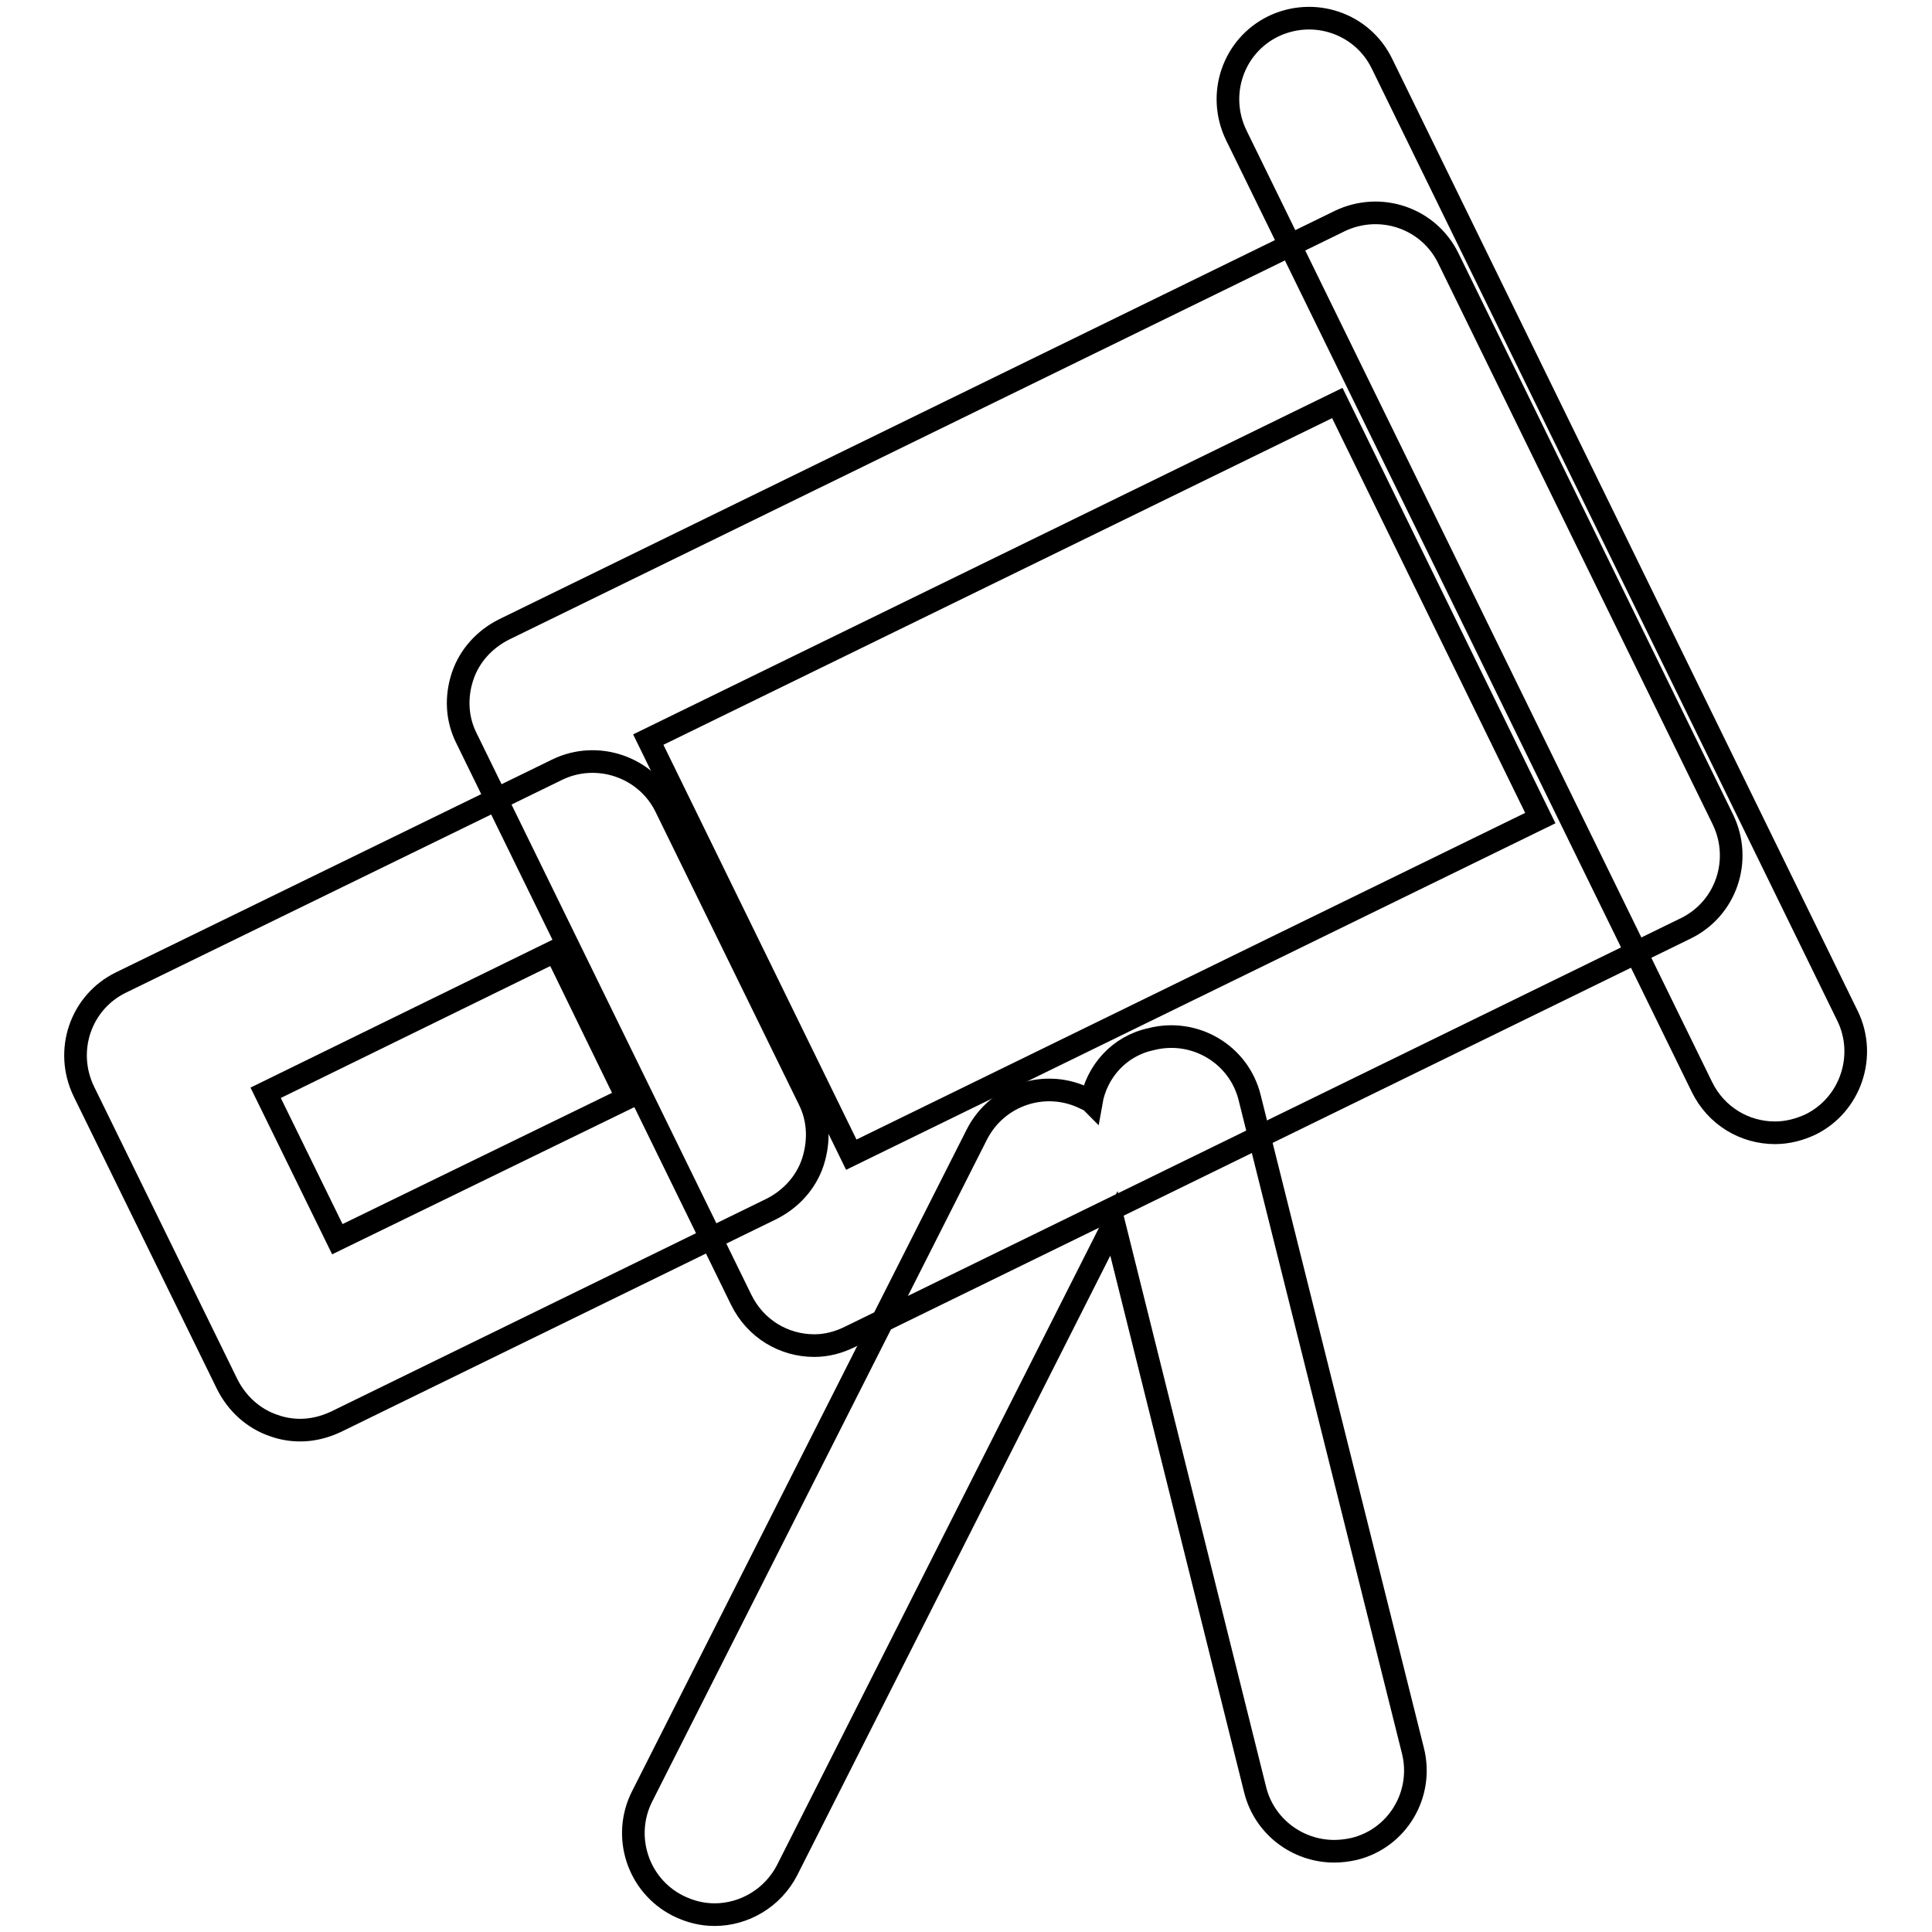
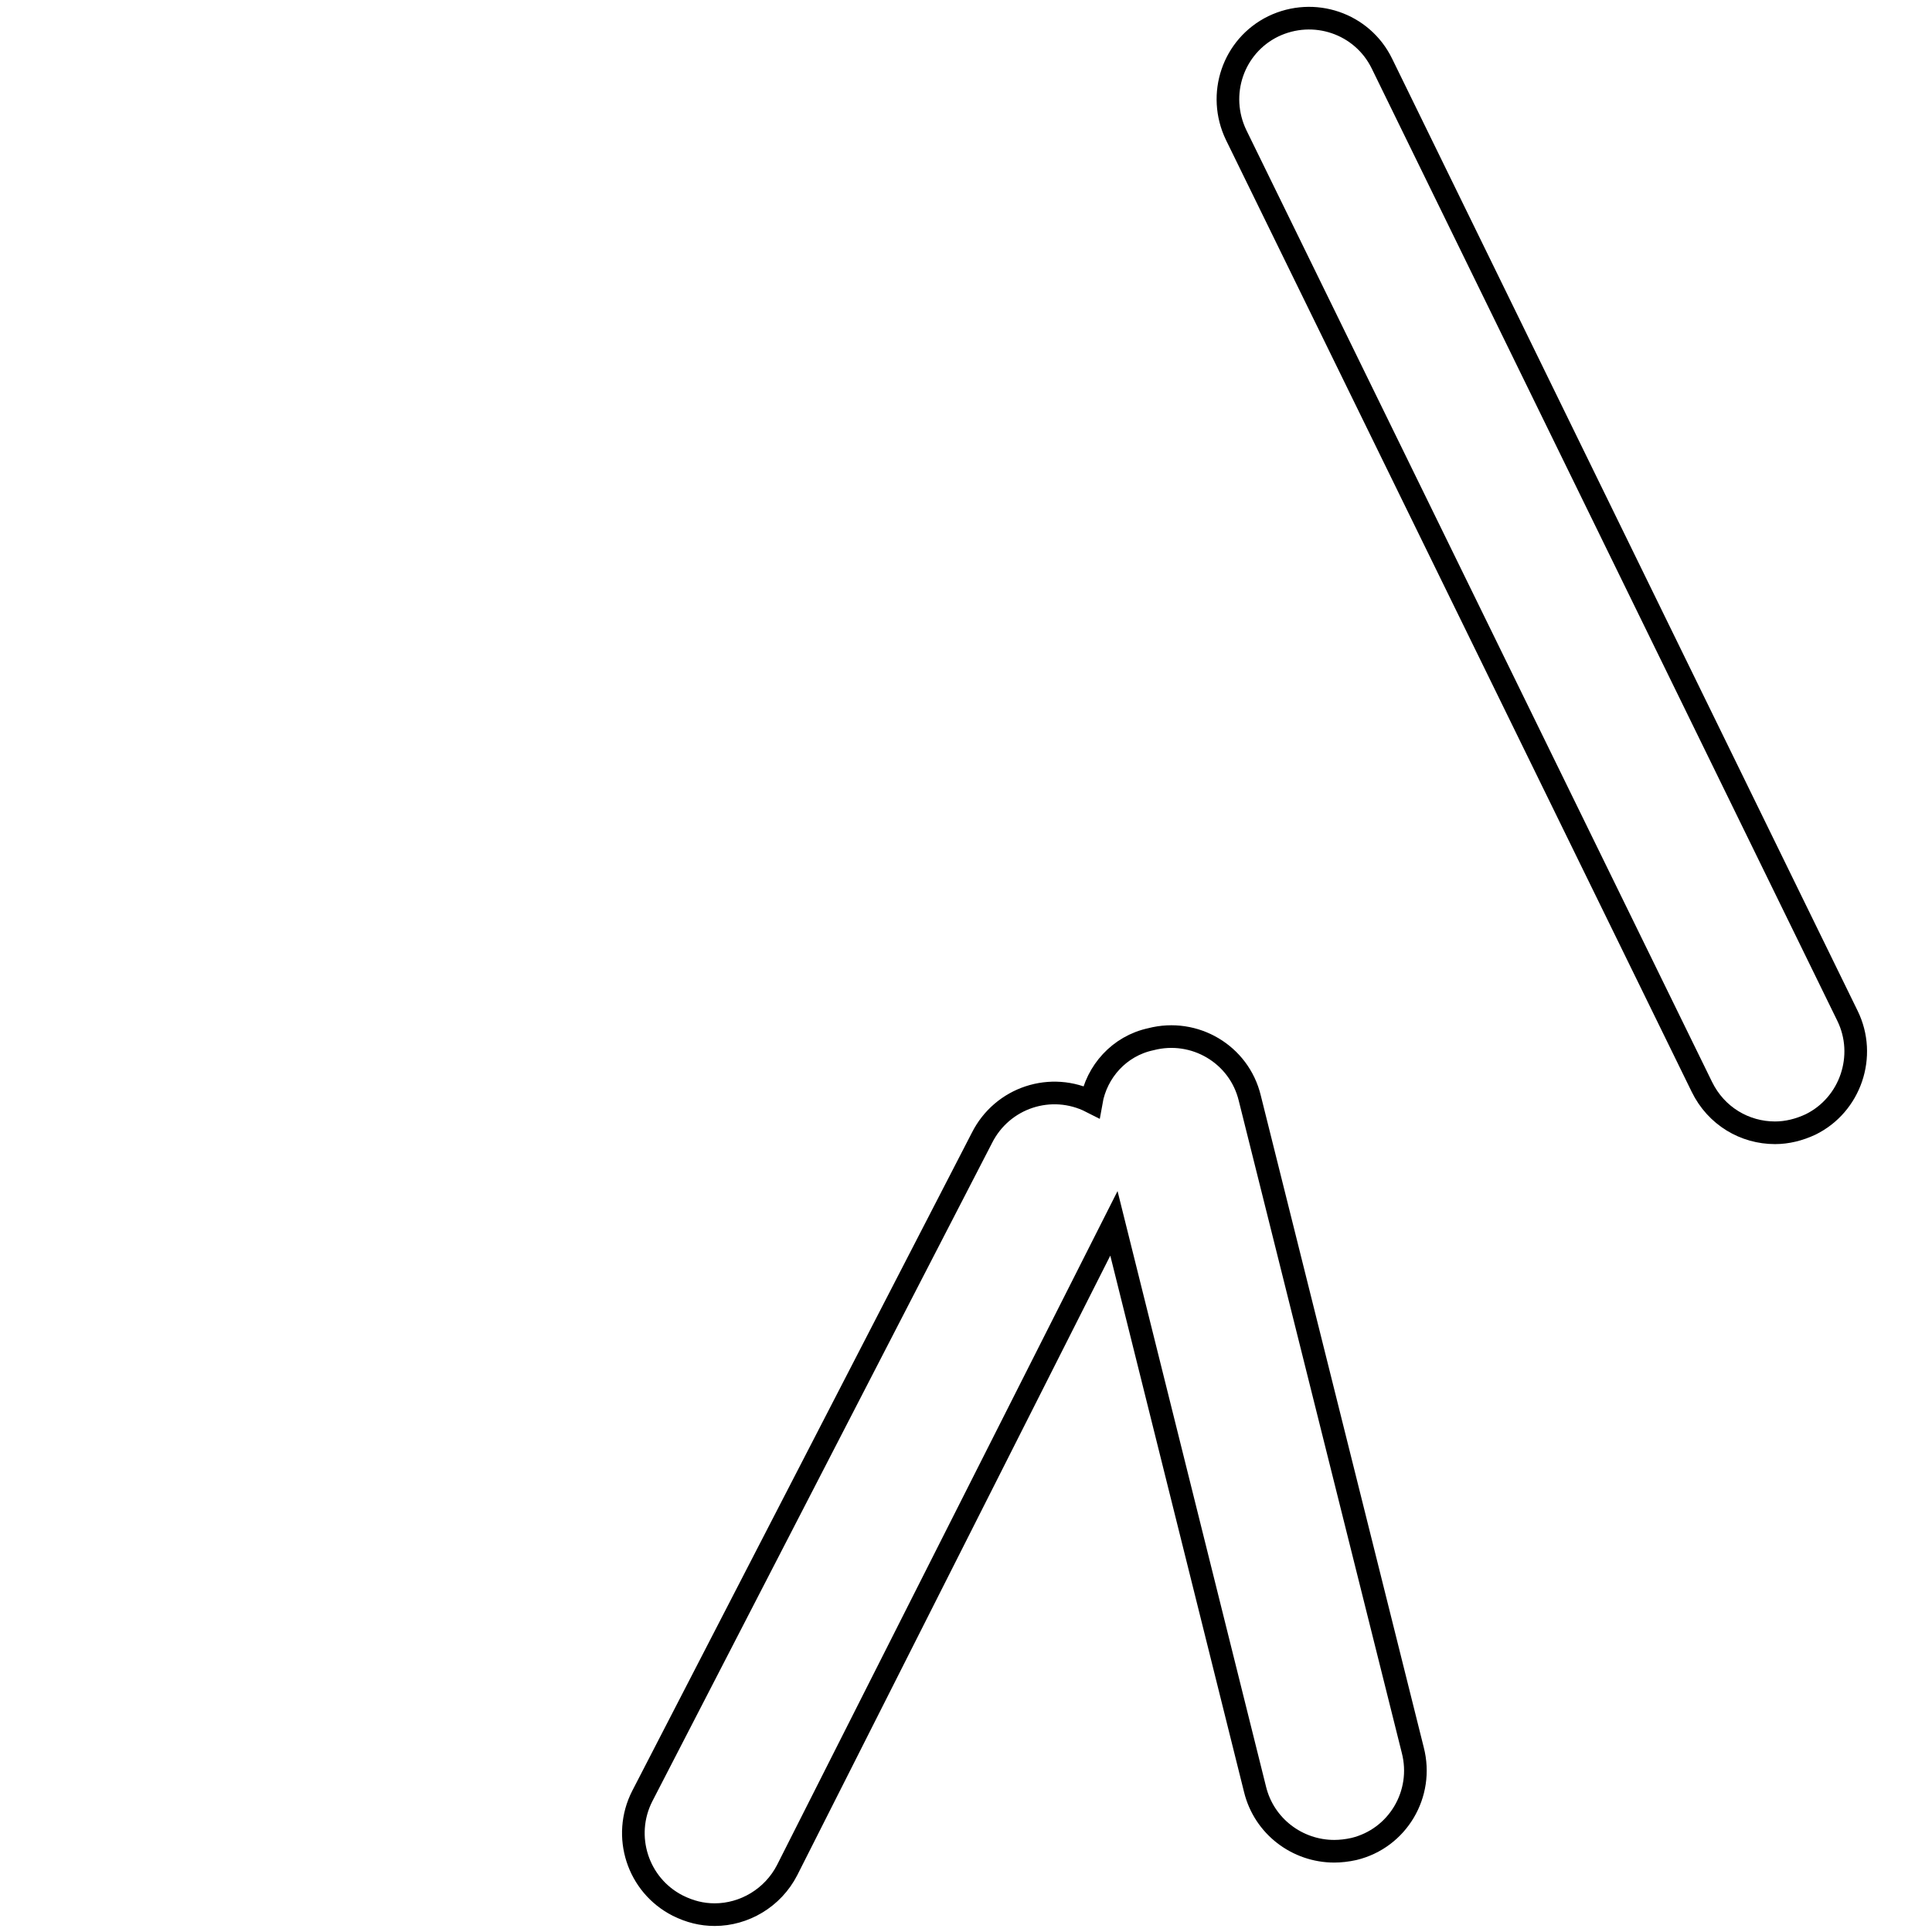
<svg xmlns="http://www.w3.org/2000/svg" version="1.1" x="0px" y="0px" viewBox="0 0 256 256" enable-background="new 0 0 256 256" xml:space="preserve">
  <g>
    <g>
-       <path stroke-width="3" fill-opacity="0" stroke="#000000" d="M107.9,178.3c-4,0-7.8-2.2-9.7-6.1L61.8,97.8c-1.3-2.6-1.4-5.5-0.5-8.2c0.9-2.7,2.9-4.9,5.5-6.2l110.7-54.1c5.4-2.6,11.8-0.4,14.4,4.9l36.4,74.4c2.6,5.4,0.4,11.8-4.9,14.4l-110.7,54.1C111.1,177.9,109.5,178.3,107.9,178.3L107.9,178.3z M85.9,98l26.9,55l91.3-44.6l-26.9-55L85.9,98L85.9,98z" />
-       <path stroke-width="3" fill-opacity="0" stroke="#000000" d="M39.8,189.5c-1.2,0-2.4-0.2-3.5-0.6c-2.7-0.9-4.9-2.9-6.2-5.5l-19-38.8c-2.6-5.4-0.4-11.8,4.9-14.4L73.8,102c5.3-2.6,11.8-0.4,14.4,4.9l19,38.8c1.3,2.6,1.4,5.5,0.5,8.3c-0.9,2.7-2.9,4.9-5.5,6.2l-57.7,28.2C43,189.1,41.4,189.5,39.8,189.5L39.8,189.5z M35.2,144.8l9.5,19.4l38.4-18.7l-9.5-19.5L35.2,144.8L35.2,144.8z" />
-       <path stroke-width="3" fill-opacity="0" stroke="#000000" d="M144.6,146c-0.2-0.2-0.5-0.3-0.7-0.4c-5.3-2.7-11.8-0.6-14.5,4.8L85.1,238c-2.7,5.3-0.6,11.8,4.7,14.5c1.6,0.8,3.2,1.2,4.9,1.2c3.9,0,7.7-2.2,9.6-5.9l43.3-85.7l18.7,75c1.2,4.9,5.6,8.2,10.5,8.2c0.8,0,1.7-0.1,2.6-0.3c5.8-1.4,9.3-7.3,7.8-13.1l-21.6-86.4c-1.4-5.8-7.3-9.3-13.1-7.8C148.3,138.6,145.3,142,144.6,146z M235.2,150.1c-4,0-7.8-2.2-9.7-6.1L163.8,17.9c-2.6-5.4-0.4-11.8,4.9-14.4c5.4-2.6,11.8-0.4,14.4,4.9l61.7,126.2c2.6,5.3,0.4,11.8-4.9,14.4C238.4,149.7,236.8,150.1,235.2,150.1z" />
+       <path stroke-width="3" fill-opacity="0" stroke="#000000" d="M144.6,146c-5.3-2.7-11.8-0.6-14.5,4.8L85.1,238c-2.7,5.3-0.6,11.8,4.7,14.5c1.6,0.8,3.2,1.2,4.9,1.2c3.9,0,7.7-2.2,9.6-5.9l43.3-85.7l18.7,75c1.2,4.9,5.6,8.2,10.5,8.2c0.8,0,1.7-0.1,2.6-0.3c5.8-1.4,9.3-7.3,7.8-13.1l-21.6-86.4c-1.4-5.8-7.3-9.3-13.1-7.8C148.3,138.6,145.3,142,144.6,146z M235.2,150.1c-4,0-7.8-2.2-9.7-6.1L163.8,17.9c-2.6-5.4-0.4-11.8,4.9-14.4c5.4-2.6,11.8-0.4,14.4,4.9l61.7,126.2c2.6,5.3,0.4,11.8-4.9,14.4C238.4,149.7,236.8,150.1,235.2,150.1z" />
    </g>
  </g>
</svg>